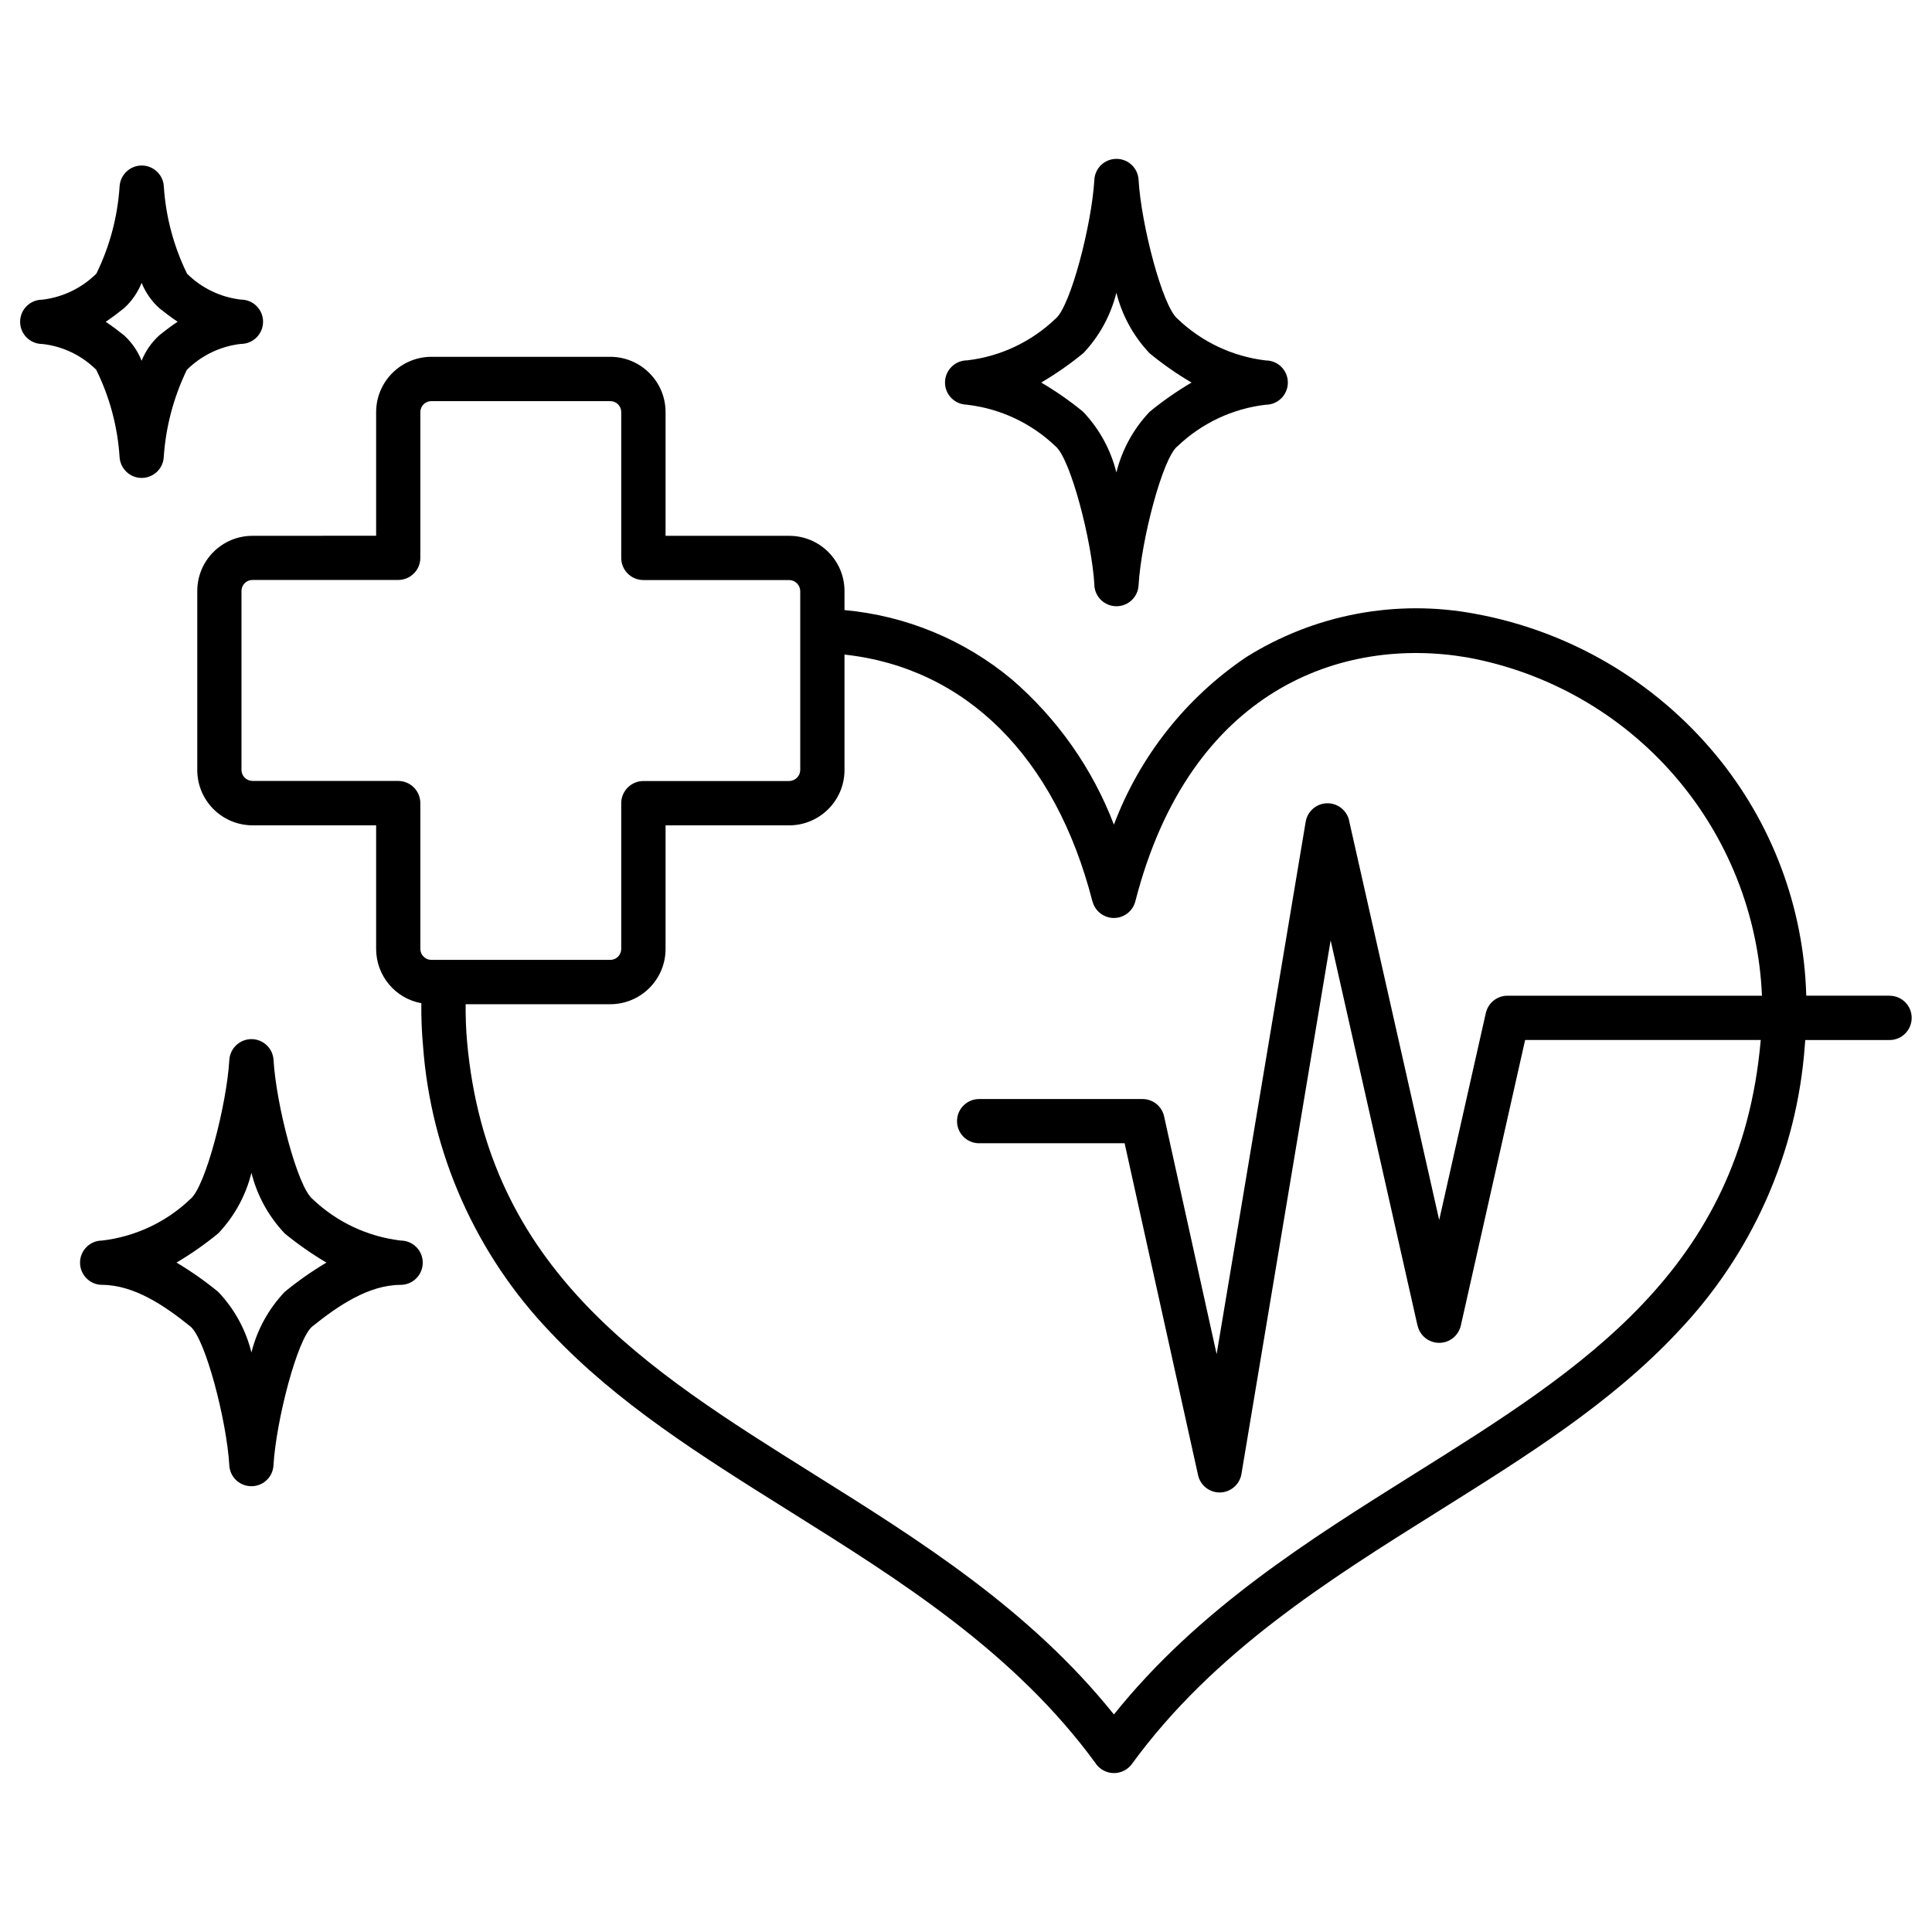
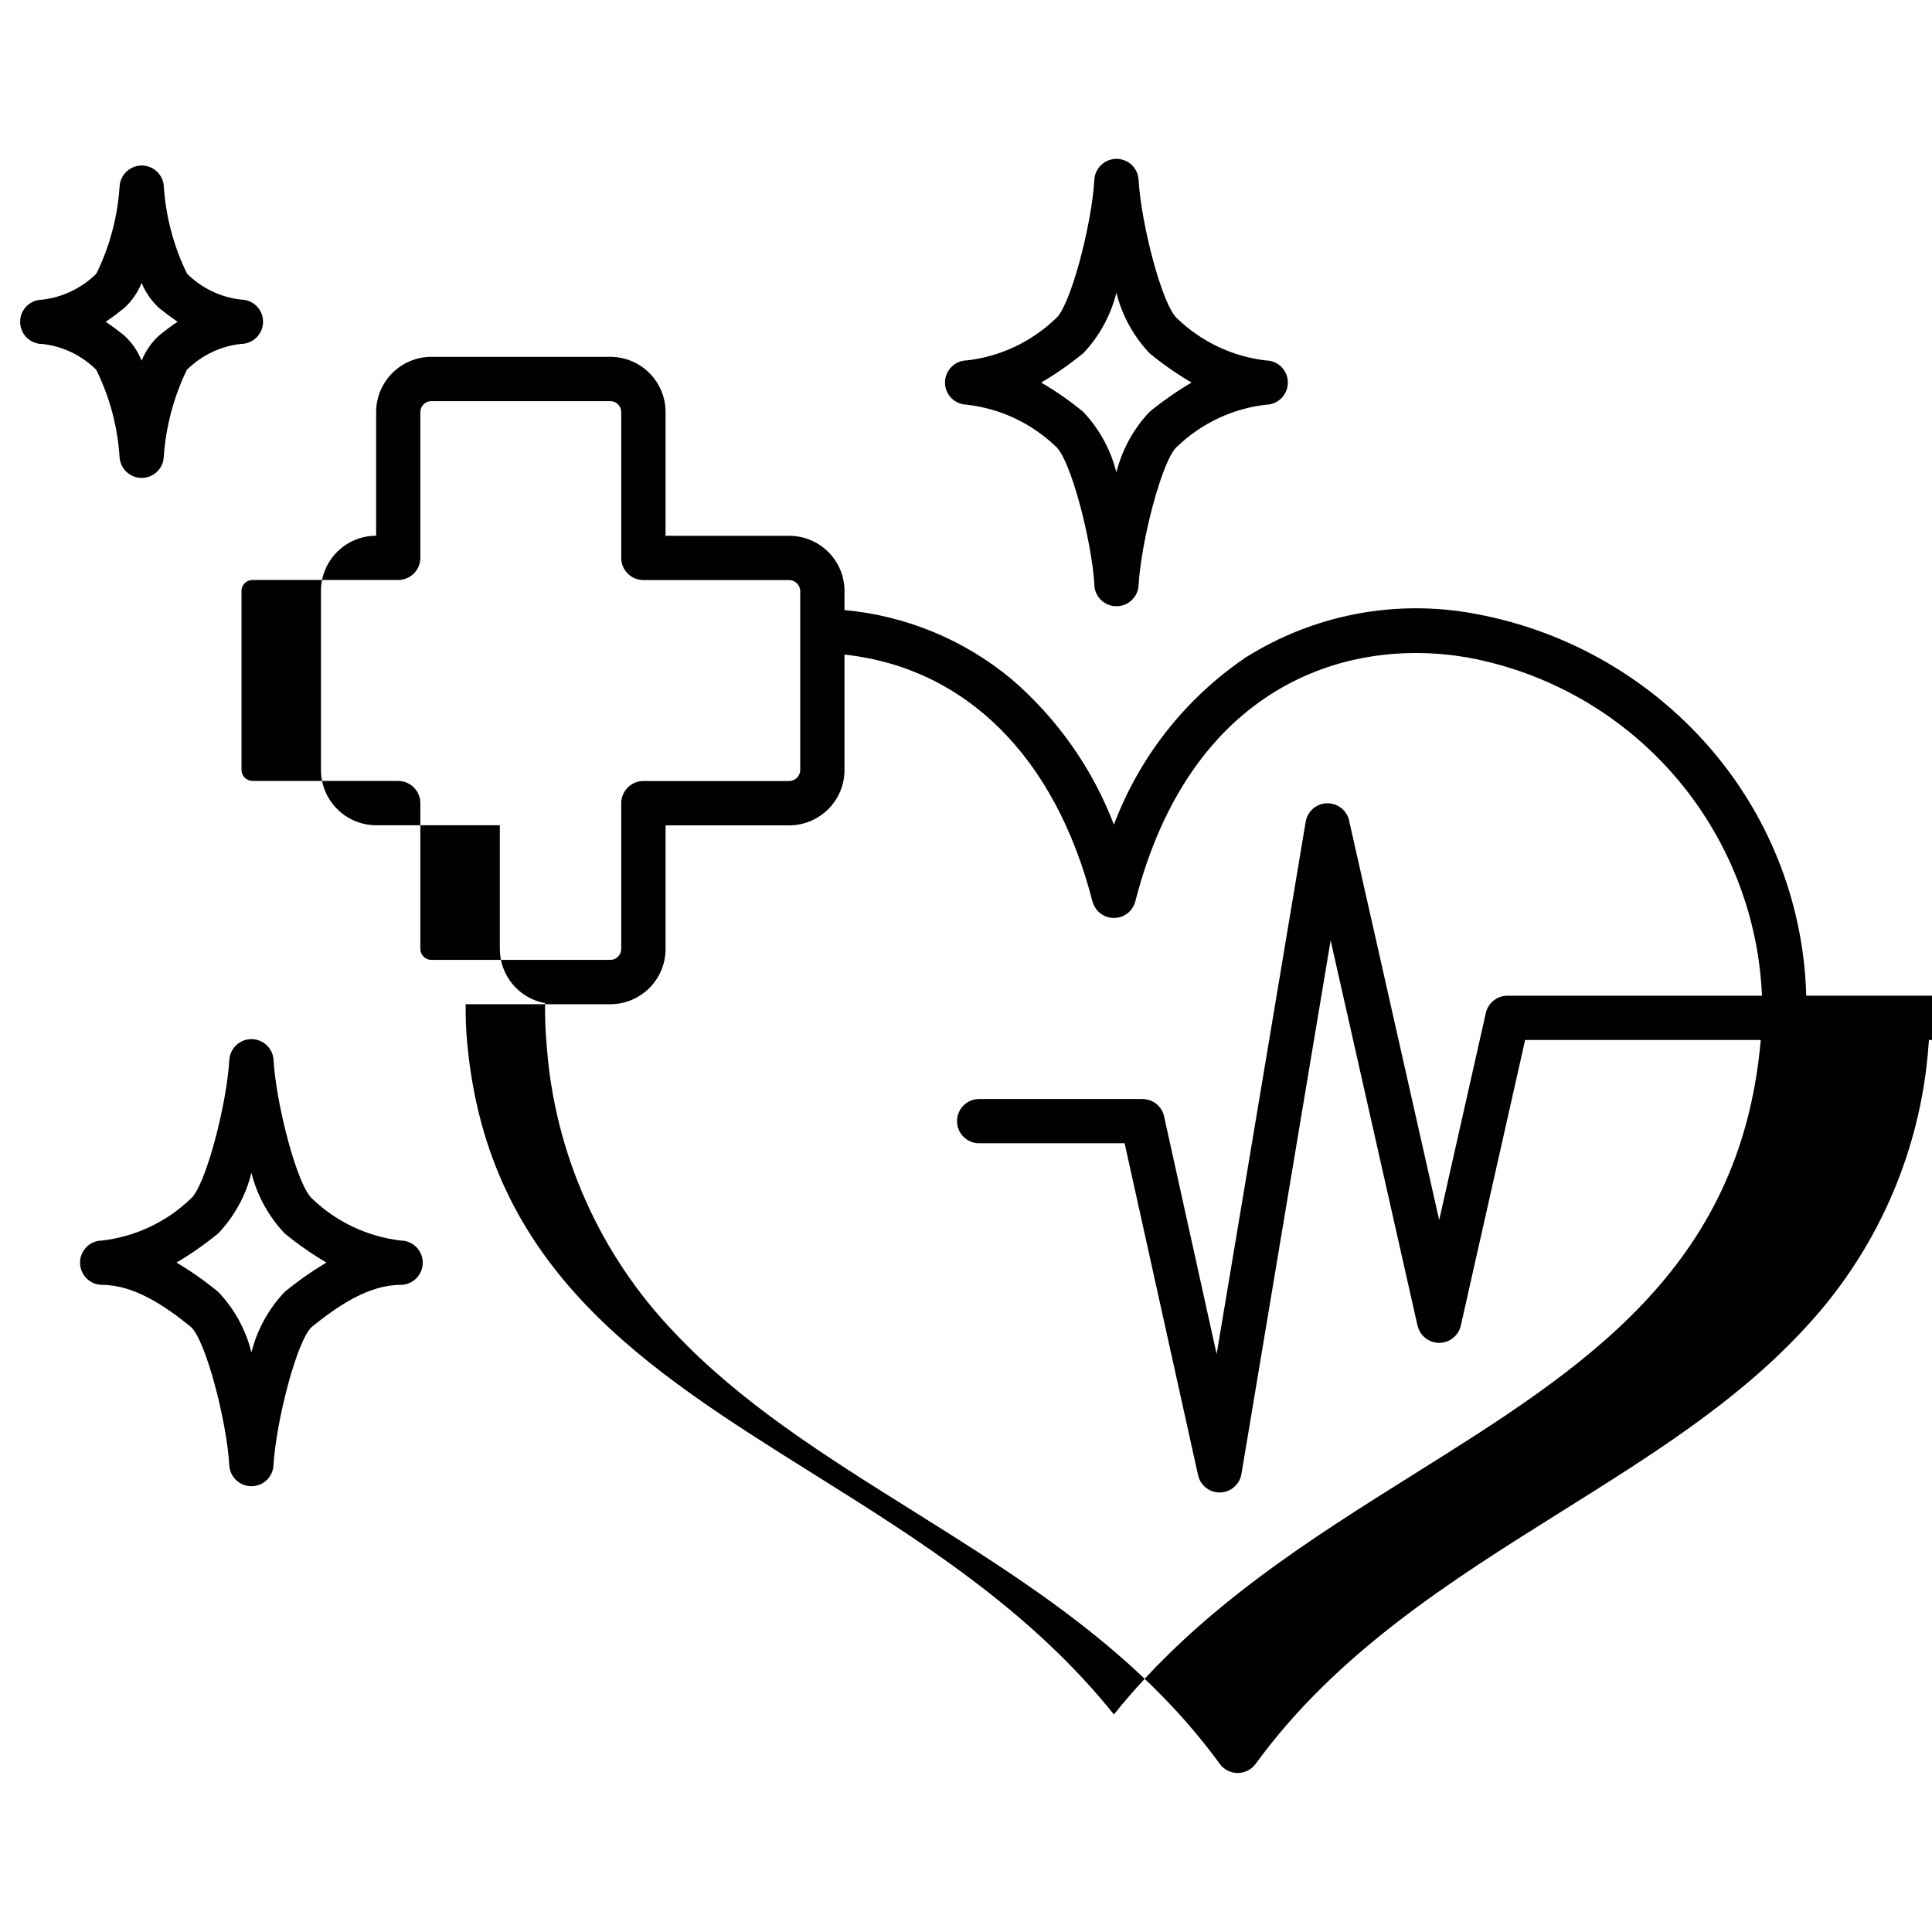
<svg xmlns="http://www.w3.org/2000/svg" width="1200pt" height="1200pt" version="1.1" viewBox="0 0 1200 1200">
-   <path d="m1173.6 618.42h-51.703c-1.5-54.844-21.328-107.58-56.391-149.81-37.969-45.75-90.844-76.688-149.34-87.375-49.125-9.234-99.938 0.422-142.31 27.047-37.406 25.312-66.047 61.641-81.984 103.92-13.312-34.875-35.156-65.859-63.422-90.234-29.484-24.562-65.719-39.562-103.92-43.031v-11.812c0-18.984-15.375-34.312-34.359-34.312h-76.781v-76.875c0-18.938-15.375-34.266-34.312-34.312h-111.14c-18.938 0.047-34.266 15.375-34.312 34.312v76.828l-76.828 0.047c-18.938 0-34.266 15.375-34.266 34.266v111.19c0 18.938 15.328 34.312 34.312 34.359h76.781v76.781c0 16.547 11.812 30.75 28.078 33.703-0.094 8.766 0.234 17.578 1.031 26.297v0.047c4.875 66.797 32.906 129.84 79.266 178.18 41.484 44.062 93.469 76.594 148.5 111.05 68.719 43.031 139.78 87.562 190.31 156.94l-0.047 0.047c2.625 3.516 6.75 5.625 11.156 5.625 4.359 0 8.531-2.109 11.109-5.625 50.531-69.375 121.55-113.91 190.26-156.94 54.984-34.453 106.97-66.938 148.45-111.05v-0.047c46.359-48.375 74.391-111.38 79.266-178.18 0.094-1.172 0.188-2.344 0.281-3.469h52.359c7.594 0 13.734-6.188 13.734-13.781s-6.141-13.734-13.734-13.734zm-912.52-29.062v-90.516c0-3.656-1.453-7.172-4.031-9.75s-6.094-4.031-9.75-4.031h-90.516c-3.75-0.094-6.797-3.094-6.797-6.891v-111.14c0-3.75 3.047-6.797 6.797-6.797h90.516c7.594 0 13.781-6.141 13.781-13.734v-90.562c0.047-3.75 3.047-6.75 6.797-6.797h111.23-0.047c3.75 0 6.797 3.047 6.797 6.797v90.609c0 7.594 6.188 13.734 13.781 13.734h90.516c3.75 0.047 6.797 3.047 6.891 6.797v111.19c-0.047 3.75-3.094 6.797-6.891 6.844h-90.516c-7.594 0-13.781 6.188-13.781 13.781v90.562-0.047c0 3.75-3.047 6.797-6.797 6.797h-111.14c-3.75 0-6.797-3.047-6.844-6.797zm347.06 120.71h90.375l45.609 206.11c1.359 6.328 6.984 10.828 13.406 10.828h0.328c6.609-0.188 12.141-5.016 13.219-11.484l55.406-331.45 53.953 239.26h0.047c1.406 6.281 6.984 10.734 13.406 10.734 6.469 0 12-4.453 13.453-10.734l39.938-177.37h146.34c0 0.328 0 0.656-0.094 1.031-12.703 141.74-110.91 203.26-214.87 268.36-66.141 41.484-134.44 84.234-186.79 149.53-52.406-65.344-120.66-108.09-186.84-149.53-103.97-65.109-202.22-126.61-214.92-268.36-0.703-7.734-0.938-15.516-0.891-23.25h89.906-0.047c18.938-0.047 34.312-15.375 34.312-34.312v-76.781h76.781c18.984-0.047 34.359-15.422 34.359-34.359v-71.719c75.188 8.203 130.87 63.281 153.98 153.24h0.047c1.547 6.094 7.031 10.359 13.312 10.359s11.766-4.266 13.312-10.359c33.891-132 128.76-164.81 206.29-151.45 49.781 9.141 95.016 34.875 128.26 73.078 33.188 38.156 52.5 86.484 54.656 137.02h-158.11c-6.422 0-12 4.5-13.406 10.734l-28.969 128.58-55.969-248.11h0.047c-1.453-6.422-7.266-10.922-13.828-10.734s-12.094 5.016-13.172 11.484l-55.312 330.66-32.625-147.66c-1.359-6.328-6.984-10.781-13.406-10.781h-101.48c-7.594 0-13.734 6.141-13.734 13.734s6.141 13.734 13.734 13.734zm-7.453-458.68c20.625 2.391 39.891 11.438 54.891 25.781 9.328 7.594 22.594 58.688 24.188 86.344h-0.047c0.375 7.312 6.422 13.031 13.734 13.031s13.359-5.719 13.734-13.031c1.594-27.656 14.812-78.797 24.141-86.344v0.047c15-14.344 34.219-23.438 54.844-25.828 7.594 0 13.734-6.188 13.734-13.781s-6.141-13.734-13.734-13.734c-20.625-2.438-39.844-11.531-54.797-25.875-9.328-7.594-22.594-58.641-24.188-86.344v0.047c-0.375-7.312-6.422-13.031-13.734-13.031s-13.359 5.719-13.734 13.031c-1.594 27.656-14.812 78.797-24.141 86.297-15 14.344-34.266 23.438-54.844 25.828-7.594 0-13.781 6.188-13.781 13.781s6.188 13.734 13.781 13.734zm72.094-31.922c10.031-10.547 17.109-23.531 20.625-37.641 3.516 14.109 10.641 27.094 20.672 37.641 8.156 6.703 16.875 12.797 26.016 18.141-9.141 5.391-17.859 11.438-26.062 18.188-10.031 10.547-17.109 23.531-20.625 37.641-3.516-14.156-10.641-27.141-20.672-37.688-8.156-6.703-16.875-12.797-26.016-18.141 9.141-5.391 17.859-11.438 26.062-18.188zm-598.5 64.5c0.469 7.219 6.469 12.891 13.734 12.891 7.312-0.047 13.312-5.719 13.688-12.984 1.266-18.797 6.141-37.172 14.344-54.141 9.047-9 20.906-14.719 33.609-16.125 7.594 0 13.734-6.188 13.734-13.781s-6.141-13.734-13.734-13.734c-12.656-1.453-24.422-7.125-33.469-16.078-8.297-16.969-13.219-35.391-14.438-54.234-0.375-7.266-6.422-12.938-13.688-12.984-7.266 0-13.312 5.672-13.781 12.938-1.219 18.844-6.094 37.219-14.391 54.188-9.047 9-20.906 14.719-33.609 16.219-7.641 0-13.781 6.141-13.781 13.734s6.141 13.781 13.781 13.781c12.609 1.359 24.422 7.031 33.469 15.984 8.391 16.969 13.312 35.438 14.531 54.328zm2.812-92.625h0.047c4.734-4.312 8.438-9.703 10.828-15.656 2.391 5.953 6.141 11.297 10.875 15.656 3.516 2.812 7.312 5.719 11.484 8.484-4.172 2.766-8.016 5.719-11.484 8.531-4.781 4.359-8.484 9.703-10.875 15.703-2.391-6-6.094-11.344-10.828-15.703-3.516-2.812-7.312-5.719-11.484-8.484 4.172-2.812 7.969-5.719 11.484-8.531zm171.84 579.19c-20.625-2.438-39.844-11.484-54.844-25.828-9.328-7.594-22.594-58.641-24.188-86.344-0.422-7.266-6.469-12.938-13.734-12.938s-13.266 5.672-13.734 12.938c-1.594 27.656-14.812 78.797-24.141 86.344-14.953 14.344-34.219 23.391-54.844 25.828-7.594 0-13.734 6.141-13.734 13.734s6.141 13.781 13.734 13.781c20.062 0.094 39 13.125 54.797 25.828 9.328 7.594 22.594 58.641 24.188 86.344 0.422 7.266 6.422 12.891 13.734 12.891 7.266 0 13.266-5.625 13.688-12.891 1.594-27.656 14.812-78.797 24.141-86.344 15.844-12.703 34.734-25.734 54.797-25.828h0.047c7.594 0 13.734-6.188 13.734-13.781s-6.141-13.734-13.734-13.734zm-72.094 31.875c-10.031 10.547-17.156 23.531-20.672 37.641-3.469-14.109-10.594-27.094-20.625-37.641-8.156-6.703-16.828-12.797-25.922-18.188 9.094-5.391 17.766-11.438 25.922-18.141 10.031-10.547 17.156-23.531 20.625-37.641 3.516 14.109 10.641 27.094 20.672 37.688 8.156 6.656 16.828 12.75 25.922 18.094-9.094 5.391-17.766 11.484-25.922 18.188z" />
+   <path d="m1173.6 618.42h-51.703c-1.5-54.844-21.328-107.58-56.391-149.81-37.969-45.75-90.844-76.688-149.34-87.375-49.125-9.234-99.938 0.422-142.31 27.047-37.406 25.312-66.047 61.641-81.984 103.92-13.312-34.875-35.156-65.859-63.422-90.234-29.484-24.562-65.719-39.562-103.92-43.031v-11.812c0-18.984-15.375-34.312-34.359-34.312h-76.781v-76.875c0-18.938-15.375-34.266-34.312-34.312h-111.14c-18.938 0.047-34.266 15.375-34.312 34.312v76.828c-18.938 0-34.266 15.375-34.266 34.266v111.19c0 18.938 15.328 34.312 34.312 34.359h76.781v76.781c0 16.547 11.812 30.75 28.078 33.703-0.094 8.766 0.234 17.578 1.031 26.297v0.047c4.875 66.797 32.906 129.84 79.266 178.18 41.484 44.062 93.469 76.594 148.5 111.05 68.719 43.031 139.78 87.562 190.31 156.94l-0.047 0.047c2.625 3.516 6.75 5.625 11.156 5.625 4.359 0 8.531-2.109 11.109-5.625 50.531-69.375 121.55-113.91 190.26-156.94 54.984-34.453 106.97-66.938 148.45-111.05v-0.047c46.359-48.375 74.391-111.38 79.266-178.18 0.094-1.172 0.188-2.344 0.281-3.469h52.359c7.594 0 13.734-6.188 13.734-13.781s-6.141-13.734-13.734-13.734zm-912.52-29.062v-90.516c0-3.656-1.453-7.172-4.031-9.75s-6.094-4.031-9.75-4.031h-90.516c-3.75-0.094-6.797-3.094-6.797-6.891v-111.14c0-3.75 3.047-6.797 6.797-6.797h90.516c7.594 0 13.781-6.141 13.781-13.734v-90.562c0.047-3.75 3.047-6.75 6.797-6.797h111.23-0.047c3.75 0 6.797 3.047 6.797 6.797v90.609c0 7.594 6.188 13.734 13.781 13.734h90.516c3.75 0.047 6.797 3.047 6.891 6.797v111.19c-0.047 3.75-3.094 6.797-6.891 6.844h-90.516c-7.594 0-13.781 6.188-13.781 13.781v90.562-0.047c0 3.75-3.047 6.797-6.797 6.797h-111.14c-3.75 0-6.797-3.047-6.844-6.797zm347.06 120.71h90.375l45.609 206.11c1.359 6.328 6.984 10.828 13.406 10.828h0.328c6.609-0.188 12.141-5.016 13.219-11.484l55.406-331.45 53.953 239.26h0.047c1.406 6.281 6.984 10.734 13.406 10.734 6.469 0 12-4.453 13.453-10.734l39.938-177.37h146.34c0 0.328 0 0.656-0.094 1.031-12.703 141.74-110.91 203.26-214.87 268.36-66.141 41.484-134.44 84.234-186.79 149.53-52.406-65.344-120.66-108.09-186.84-149.53-103.97-65.109-202.22-126.61-214.92-268.36-0.703-7.734-0.938-15.516-0.891-23.25h89.906-0.047c18.938-0.047 34.312-15.375 34.312-34.312v-76.781h76.781c18.984-0.047 34.359-15.422 34.359-34.359v-71.719c75.188 8.203 130.87 63.281 153.98 153.24h0.047c1.547 6.094 7.031 10.359 13.312 10.359s11.766-4.266 13.312-10.359c33.891-132 128.76-164.81 206.29-151.45 49.781 9.141 95.016 34.875 128.26 73.078 33.188 38.156 52.5 86.484 54.656 137.02h-158.11c-6.422 0-12 4.5-13.406 10.734l-28.969 128.58-55.969-248.11h0.047c-1.453-6.422-7.266-10.922-13.828-10.734s-12.094 5.016-13.172 11.484l-55.312 330.66-32.625-147.66c-1.359-6.328-6.984-10.781-13.406-10.781h-101.48c-7.594 0-13.734 6.141-13.734 13.734s6.141 13.734 13.734 13.734zm-7.453-458.68c20.625 2.391 39.891 11.438 54.891 25.781 9.328 7.594 22.594 58.688 24.188 86.344h-0.047c0.375 7.312 6.422 13.031 13.734 13.031s13.359-5.719 13.734-13.031c1.594-27.656 14.812-78.797 24.141-86.344v0.047c15-14.344 34.219-23.438 54.844-25.828 7.594 0 13.734-6.188 13.734-13.781s-6.141-13.734-13.734-13.734c-20.625-2.438-39.844-11.531-54.797-25.875-9.328-7.594-22.594-58.641-24.188-86.344v0.047c-0.375-7.312-6.422-13.031-13.734-13.031s-13.359 5.719-13.734 13.031c-1.594 27.656-14.812 78.797-24.141 86.297-15 14.344-34.266 23.438-54.844 25.828-7.594 0-13.781 6.188-13.781 13.781s6.188 13.734 13.781 13.734zm72.094-31.922c10.031-10.547 17.109-23.531 20.625-37.641 3.516 14.109 10.641 27.094 20.672 37.641 8.156 6.703 16.875 12.797 26.016 18.141-9.141 5.391-17.859 11.438-26.062 18.188-10.031 10.547-17.109 23.531-20.625 37.641-3.516-14.156-10.641-27.141-20.672-37.688-8.156-6.703-16.875-12.797-26.016-18.141 9.141-5.391 17.859-11.438 26.062-18.188zm-598.5 64.5c0.469 7.219 6.469 12.891 13.734 12.891 7.312-0.047 13.312-5.719 13.688-12.984 1.266-18.797 6.141-37.172 14.344-54.141 9.047-9 20.906-14.719 33.609-16.125 7.594 0 13.734-6.188 13.734-13.781s-6.141-13.734-13.734-13.734c-12.656-1.453-24.422-7.125-33.469-16.078-8.297-16.969-13.219-35.391-14.438-54.234-0.375-7.266-6.422-12.938-13.688-12.984-7.266 0-13.312 5.672-13.781 12.938-1.219 18.844-6.094 37.219-14.391 54.188-9.047 9-20.906 14.719-33.609 16.219-7.641 0-13.781 6.141-13.781 13.734s6.141 13.781 13.781 13.781c12.609 1.359 24.422 7.031 33.469 15.984 8.391 16.969 13.312 35.438 14.531 54.328zm2.812-92.625h0.047c4.734-4.312 8.438-9.703 10.828-15.656 2.391 5.953 6.141 11.297 10.875 15.656 3.516 2.812 7.312 5.719 11.484 8.484-4.172 2.766-8.016 5.719-11.484 8.531-4.781 4.359-8.484 9.703-10.875 15.703-2.391-6-6.094-11.344-10.828-15.703-3.516-2.812-7.312-5.719-11.484-8.484 4.172-2.812 7.969-5.719 11.484-8.531zm171.84 579.19c-20.625-2.438-39.844-11.484-54.844-25.828-9.328-7.594-22.594-58.641-24.188-86.344-0.422-7.266-6.469-12.938-13.734-12.938s-13.266 5.672-13.734 12.938c-1.594 27.656-14.812 78.797-24.141 86.344-14.953 14.344-34.219 23.391-54.844 25.828-7.594 0-13.734 6.141-13.734 13.734s6.141 13.781 13.734 13.781c20.062 0.094 39 13.125 54.797 25.828 9.328 7.594 22.594 58.641 24.188 86.344 0.422 7.266 6.422 12.891 13.734 12.891 7.266 0 13.266-5.625 13.688-12.891 1.594-27.656 14.812-78.797 24.141-86.344 15.844-12.703 34.734-25.734 54.797-25.828h0.047c7.594 0 13.734-6.188 13.734-13.781s-6.141-13.734-13.734-13.734zm-72.094 31.875c-10.031 10.547-17.156 23.531-20.672 37.641-3.469-14.109-10.594-27.094-20.625-37.641-8.156-6.703-16.828-12.797-25.922-18.188 9.094-5.391 17.766-11.438 25.922-18.141 10.031-10.547 17.156-23.531 20.625-37.641 3.516 14.109 10.641 27.094 20.672 37.688 8.156 6.656 16.828 12.75 25.922 18.094-9.094 5.391-17.766 11.484-25.922 18.188z" />
</svg>